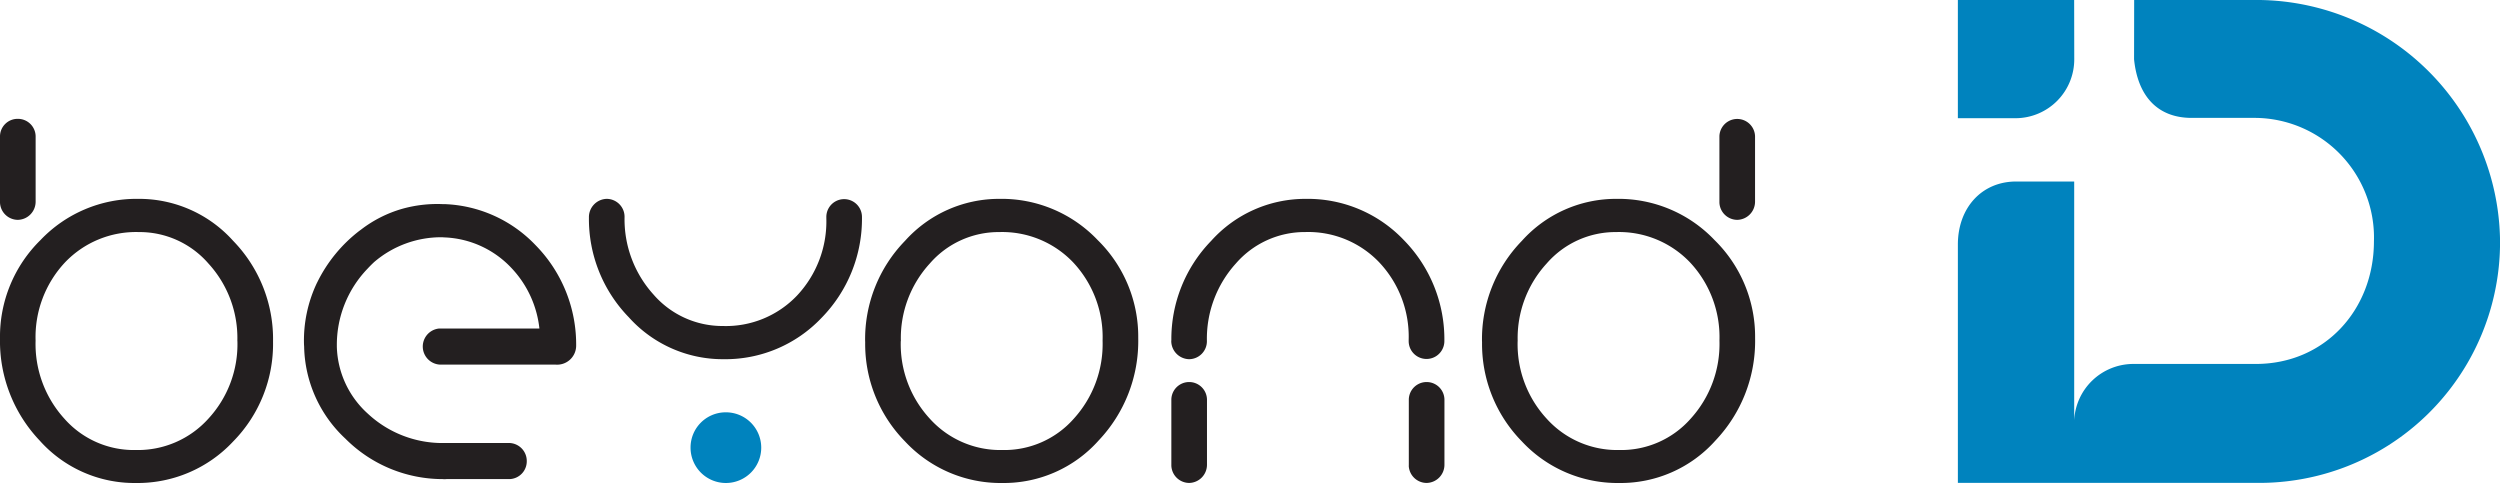
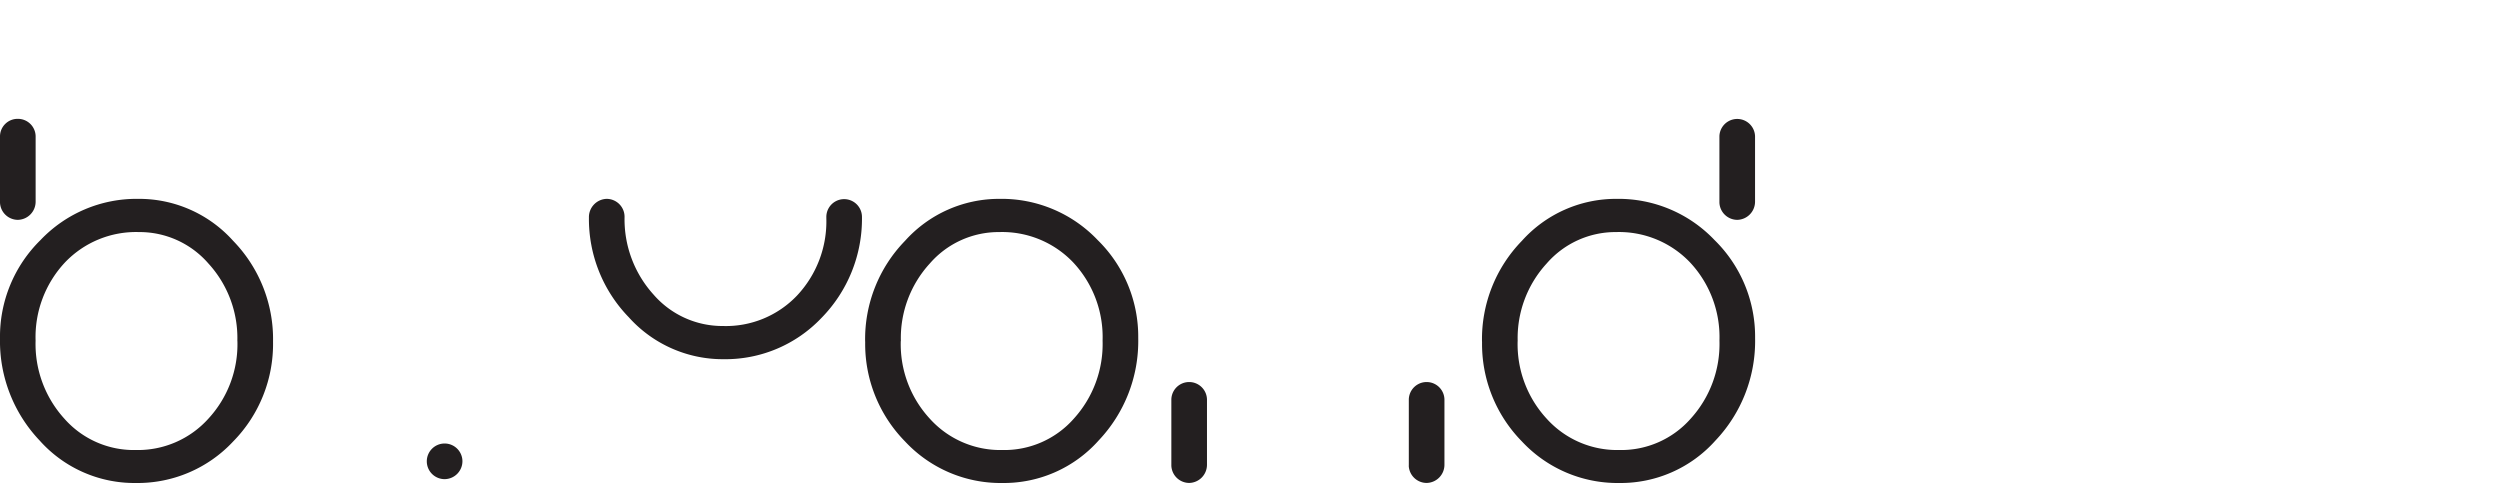
<svg xmlns="http://www.w3.org/2000/svg" width="221" height="42.696" viewBox="0 0 221 42.696">
  <g id="logo" transform="translate(0 0)">
-     <path id="Path_7995" data-name="Path 7995" d="M237.314,52.311a12.462,12.462,0,0,1,3.525-8.814A11.171,11.171,0,0,1,249.2,39.79a11.715,11.715,0,0,1,8.661,3.641,12.517,12.517,0,0,1,3.587,8.933,1.577,1.577,0,1,1-3.155,0v-.106a9.572,9.572,0,0,0-2.583-6.835,8.67,8.67,0,0,0-6.558-2.7,8.06,8.06,0,0,0-6.135,2.779,9.91,9.91,0,0,0-2.561,6.866,1.587,1.587,0,0,1-1.575,1.595,1.616,1.616,0,0,1-1.575-1.648h0Z" transform="translate(-133.766 -22.21)" fill="#231f20" fill-rule="evenodd" />
    <path id="Path_7996" data-name="Path 7996" d="M348.36,31.18a1.588,1.588,0,0,0,1.575,1.529,1.607,1.607,0,0,0,1.575-1.595V25.309a1.576,1.576,0,0,0-3.15,0v5.872h0Z" transform="translate(-196.364 -13.274)" fill="#231f20" fill-rule="evenodd" />
    <path id="Path_7997" data-name="Path 7997" d="M237.32,83.82a1.588,1.588,0,0,0,1.575,1.529,1.607,1.607,0,0,0,1.575-1.595V77.949a1.576,1.576,0,0,0-3.15,0v5.872h0Z" transform="translate(-133.773 -42.657)" fill="#231f20" fill-rule="evenodd" />
    <path id="Path_7998" data-name="Path 7998" d="M285.42,83.82A1.588,1.588,0,0,0,287,85.349a1.607,1.607,0,0,0,1.575-1.595V77.949a1.576,1.576,0,0,0-3.15,0v5.872h0Z" transform="translate(-160.886 -42.657)" fill="#231f20" fill-rule="evenodd" />
    <path id="Path_7999" data-name="Path 7999" d="M178.43,52.359A9.7,9.7,0,0,0,181,59.225a8.382,8.382,0,0,0,6.405,2.766,8.18,8.18,0,0,0,6.318-2.766,9.808,9.808,0,0,0,2.548-6.9,9.657,9.657,0,0,0-2.583-6.9,8.67,8.67,0,0,0-6.558-2.7A8.059,8.059,0,0,0,181,45.5a9.753,9.753,0,0,0-2.561,6.866h0Zm-3.15.053a12.464,12.464,0,0,1,3.53-8.916,11.171,11.171,0,0,1,8.364-3.707,11.715,11.715,0,0,1,8.661,3.641,11.961,11.961,0,0,1,3.587,8.682,12.765,12.765,0,0,1-3.508,9.044,11.226,11.226,0,0,1-8.508,3.751,11.556,11.556,0,0,1-8.6-3.676,12.293,12.293,0,0,1-3.521-8.814h0Z" transform="translate(-98.802 -22.21)" fill="#231f20" fill-rule="evenodd" />
    <path id="Path_8000" data-name="Path 8000" d="M303.41,52.359a9.7,9.7,0,0,0,2.57,6.866,8.382,8.382,0,0,0,6.405,2.766,8.18,8.18,0,0,0,6.318-2.766,9.808,9.808,0,0,0,2.548-6.9,9.657,9.657,0,0,0-2.583-6.9,8.67,8.67,0,0,0-6.558-2.7,8.06,8.06,0,0,0-6.135,2.779,9.752,9.752,0,0,0-2.561,6.866h0Zm-3.15.053a12.464,12.464,0,0,1,3.53-8.916,11.171,11.171,0,0,1,8.364-3.707,11.715,11.715,0,0,1,8.661,3.641,11.961,11.961,0,0,1,3.587,8.682,12.765,12.765,0,0,1-3.508,9.044,11.226,11.226,0,0,1-8.508,3.751,11.555,11.555,0,0,1-8.6-3.676,12.292,12.292,0,0,1-3.521-8.814h0Z" transform="translate(-169.251 -22.21)" fill="#231f20" fill-rule="evenodd" />
    <path id="Path_8001" data-name="Path 8001" d="M20.987,52.359a9.7,9.7,0,0,1-2.57,6.866,8.382,8.382,0,0,1-6.405,2.766,8.18,8.18,0,0,1-6.318-2.766,9.808,9.808,0,0,1-2.548-6.9,9.657,9.657,0,0,1,2.583-6.9,8.67,8.67,0,0,1,6.558-2.7A8.06,8.06,0,0,1,18.421,45.5a9.753,9.753,0,0,1,2.561,6.866h0Zm3.15.053a12.464,12.464,0,0,0-3.53-8.916,11.171,11.171,0,0,0-8.364-3.707,11.715,11.715,0,0,0-8.661,3.641A11.967,11.967,0,0,0,0,52.112a12.765,12.765,0,0,0,3.508,9.044,11.226,11.226,0,0,0,8.508,3.751,11.555,11.555,0,0,0,8.6-3.676,12.292,12.292,0,0,0,3.521-8.814h0Z" transform="translate(0 -22.21)" fill="#231f20" fill-rule="evenodd" />
    <path id="Path_8002" data-name="Path 8002" d="M89.62,90.245a1.575,1.575,0,1,0-1.575,1.595,1.587,1.587,0,0,0,1.575-1.595Z" transform="translate(-48.741 -49.484)" fill="#231f20" fill-rule="evenodd" />
    <path id="Path_8003" data-name="Path 8003" d="M0,31.18a1.588,1.588,0,0,0,1.575,1.529A1.607,1.607,0,0,0,3.15,31.114V25.309A1.565,1.565,0,0,0,1.575,23.78,1.556,1.556,0,0,0,0,25.309V31.18Z" transform="translate(0 -13.274)" fill="#231f20" fill-rule="evenodd" />
-     <path id="Path_8004" data-name="Path 8004" d="M142.995,82.5a3.124,3.124,0,1,1-3.085,3.124,3.11,3.11,0,0,1,3.085-3.124Z" transform="translate(-78.865 -46.051)" fill="#0083be" fill-rule="evenodd" />
    <path id="Path_8005" data-name="Path 8005" d="M119.319,41.448a12.462,12.462,0,0,0,3.525,8.814,11.171,11.171,0,0,0,8.364,3.707,11.715,11.715,0,0,0,8.661-3.641,12.517,12.517,0,0,0,3.587-8.933,1.575,1.575,0,1,0-3.15,0V41.5a9.572,9.572,0,0,1-2.583,6.835,8.67,8.67,0,0,1-6.558,2.7,8.06,8.06,0,0,1-6.135-2.779,9.91,9.91,0,0,1-2.561-6.866,1.587,1.587,0,0,0-1.575-1.595,1.616,1.616,0,0,0-1.575,1.648h0Z" transform="translate(-67.258 -22.216)" fill="#231f20" fill-rule="evenodd" />
-     <path id="Path_8006" data-name="Path 8006" d="M64.5,53.326v.124a8.258,8.258,0,0,0,2.74,5.916,9.672,9.672,0,0,0,6.811,2.593h5.733a1.589,1.589,0,0,1,1.505,1.595,1.573,1.573,0,0,1-1.51,1.595h-5.8a12.152,12.152,0,0,1-8.718-3.57,11.416,11.416,0,0,1-3.652-8.129l-.013-.212a11.881,11.881,0,0,1,1.143-5.43h0s0-.009.009-.018,0-.009.009-.013a12.911,12.911,0,0,1,3.761-4.595l.1-.071a10.908,10.908,0,0,1,3.665-1.856,11.485,11.485,0,0,1,3.543-.415h.166a11.7,11.7,0,0,1,8.076,3.632,12.517,12.517,0,0,1,3.587,8.933A1.683,1.683,0,0,1,83.8,55.026H73.581a1.6,1.6,0,0,1-.07-3.185h.013c.039,0,.079,0,.122,0a1.012,1.012,0,0,1,.118,0h8.643a9.207,9.207,0,0,0-2.491-5.372,8.567,8.567,0,0,0-5.925-2.686l-.175-.013a9.105,9.105,0,0,0-6.026,2.2c-.192.181-.38.367-.567.57a9.7,9.7,0,0,0-2.723,6.8h0Z" transform="translate(-34.723 -22.797)" fill="#231f20" fill-rule="evenodd" />
-     <path id="Path_8007" data-name="Path 8007" d="M406.95,16.046h-5.135c-3.006,0-5.144,2.3-5.144,5.571V42.683h26.192A21.287,21.287,0,0,0,444.6,21.348,21.549,21.549,0,0,0,422.744,0H412.255l-.009,5.24c.314,3.137,1.977,5.182,5.1,5.182h5.642a10.58,10.58,0,0,1,10.463,10.922c-.009,6.057-4.368,10.842-10.463,10.829H412.146a5.239,5.239,0,0,0-5.192,4.988V16.051h0ZM406.95,0l.009,5.227h0a5.2,5.2,0,0,1-5.149,5.222h-5.14V0h10.284Z" transform="translate(-223.595 0)" fill="#0083be" fill-rule="evenodd" />
  </g>
</svg>